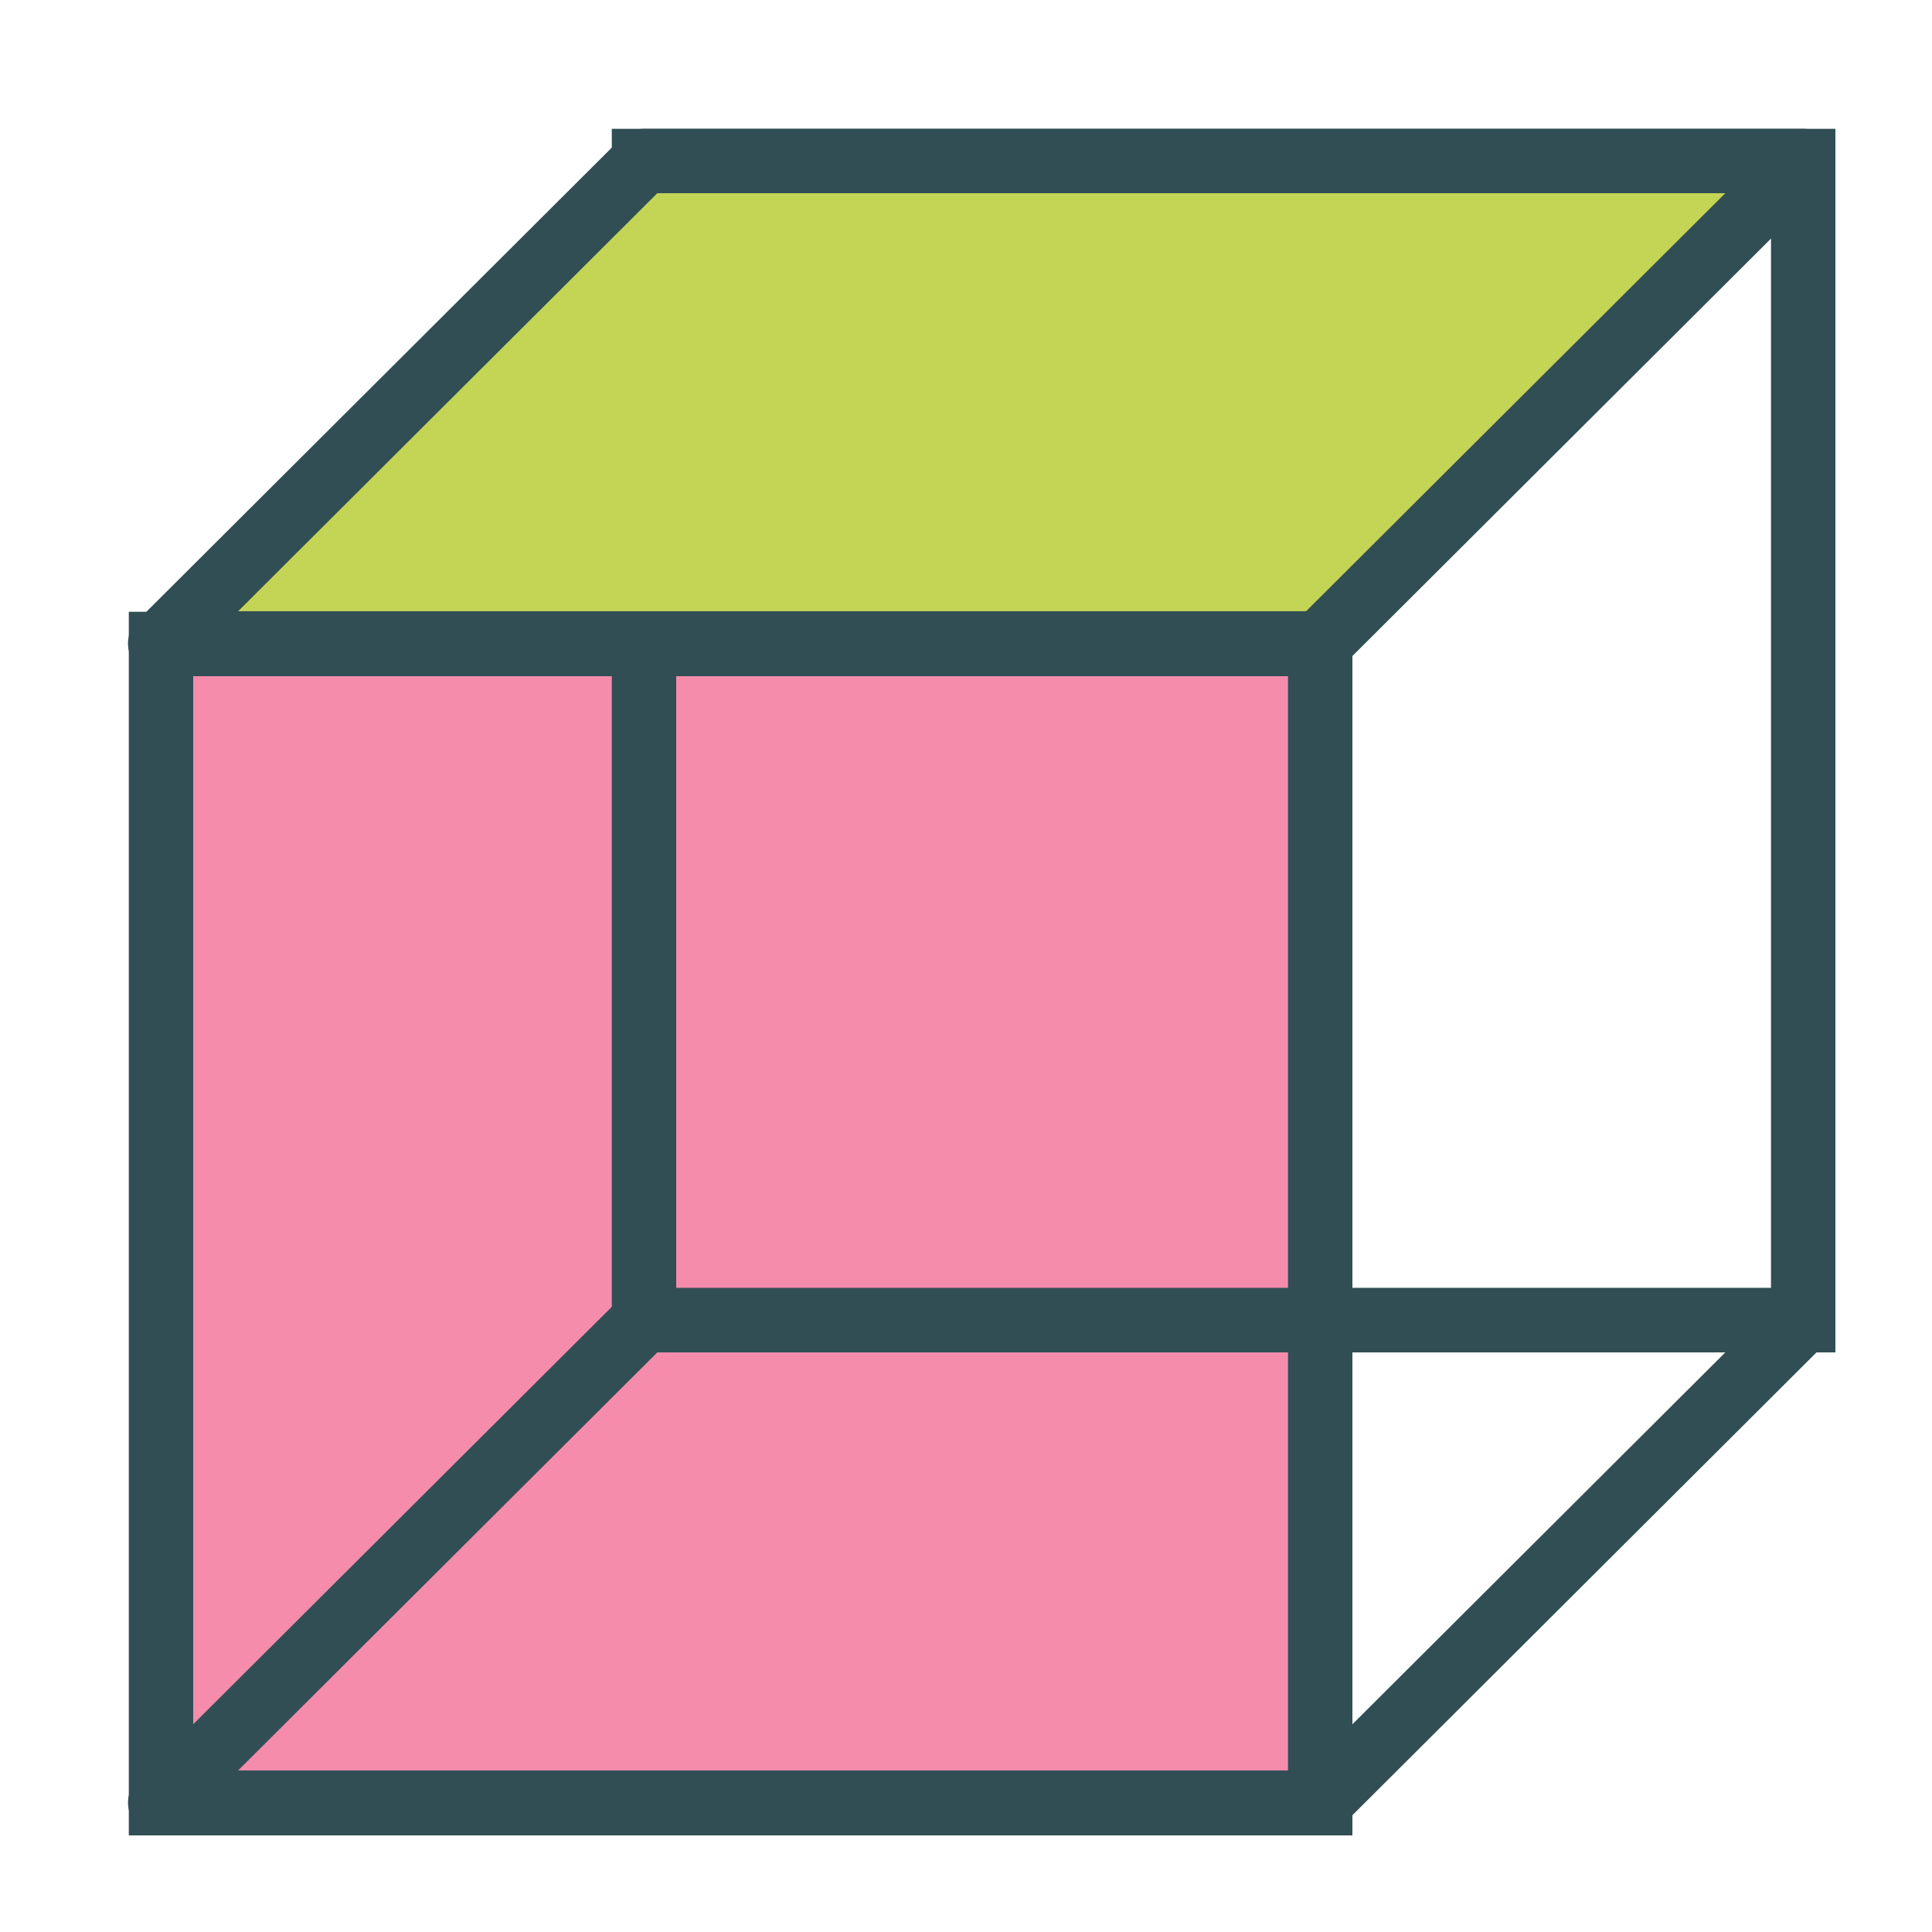
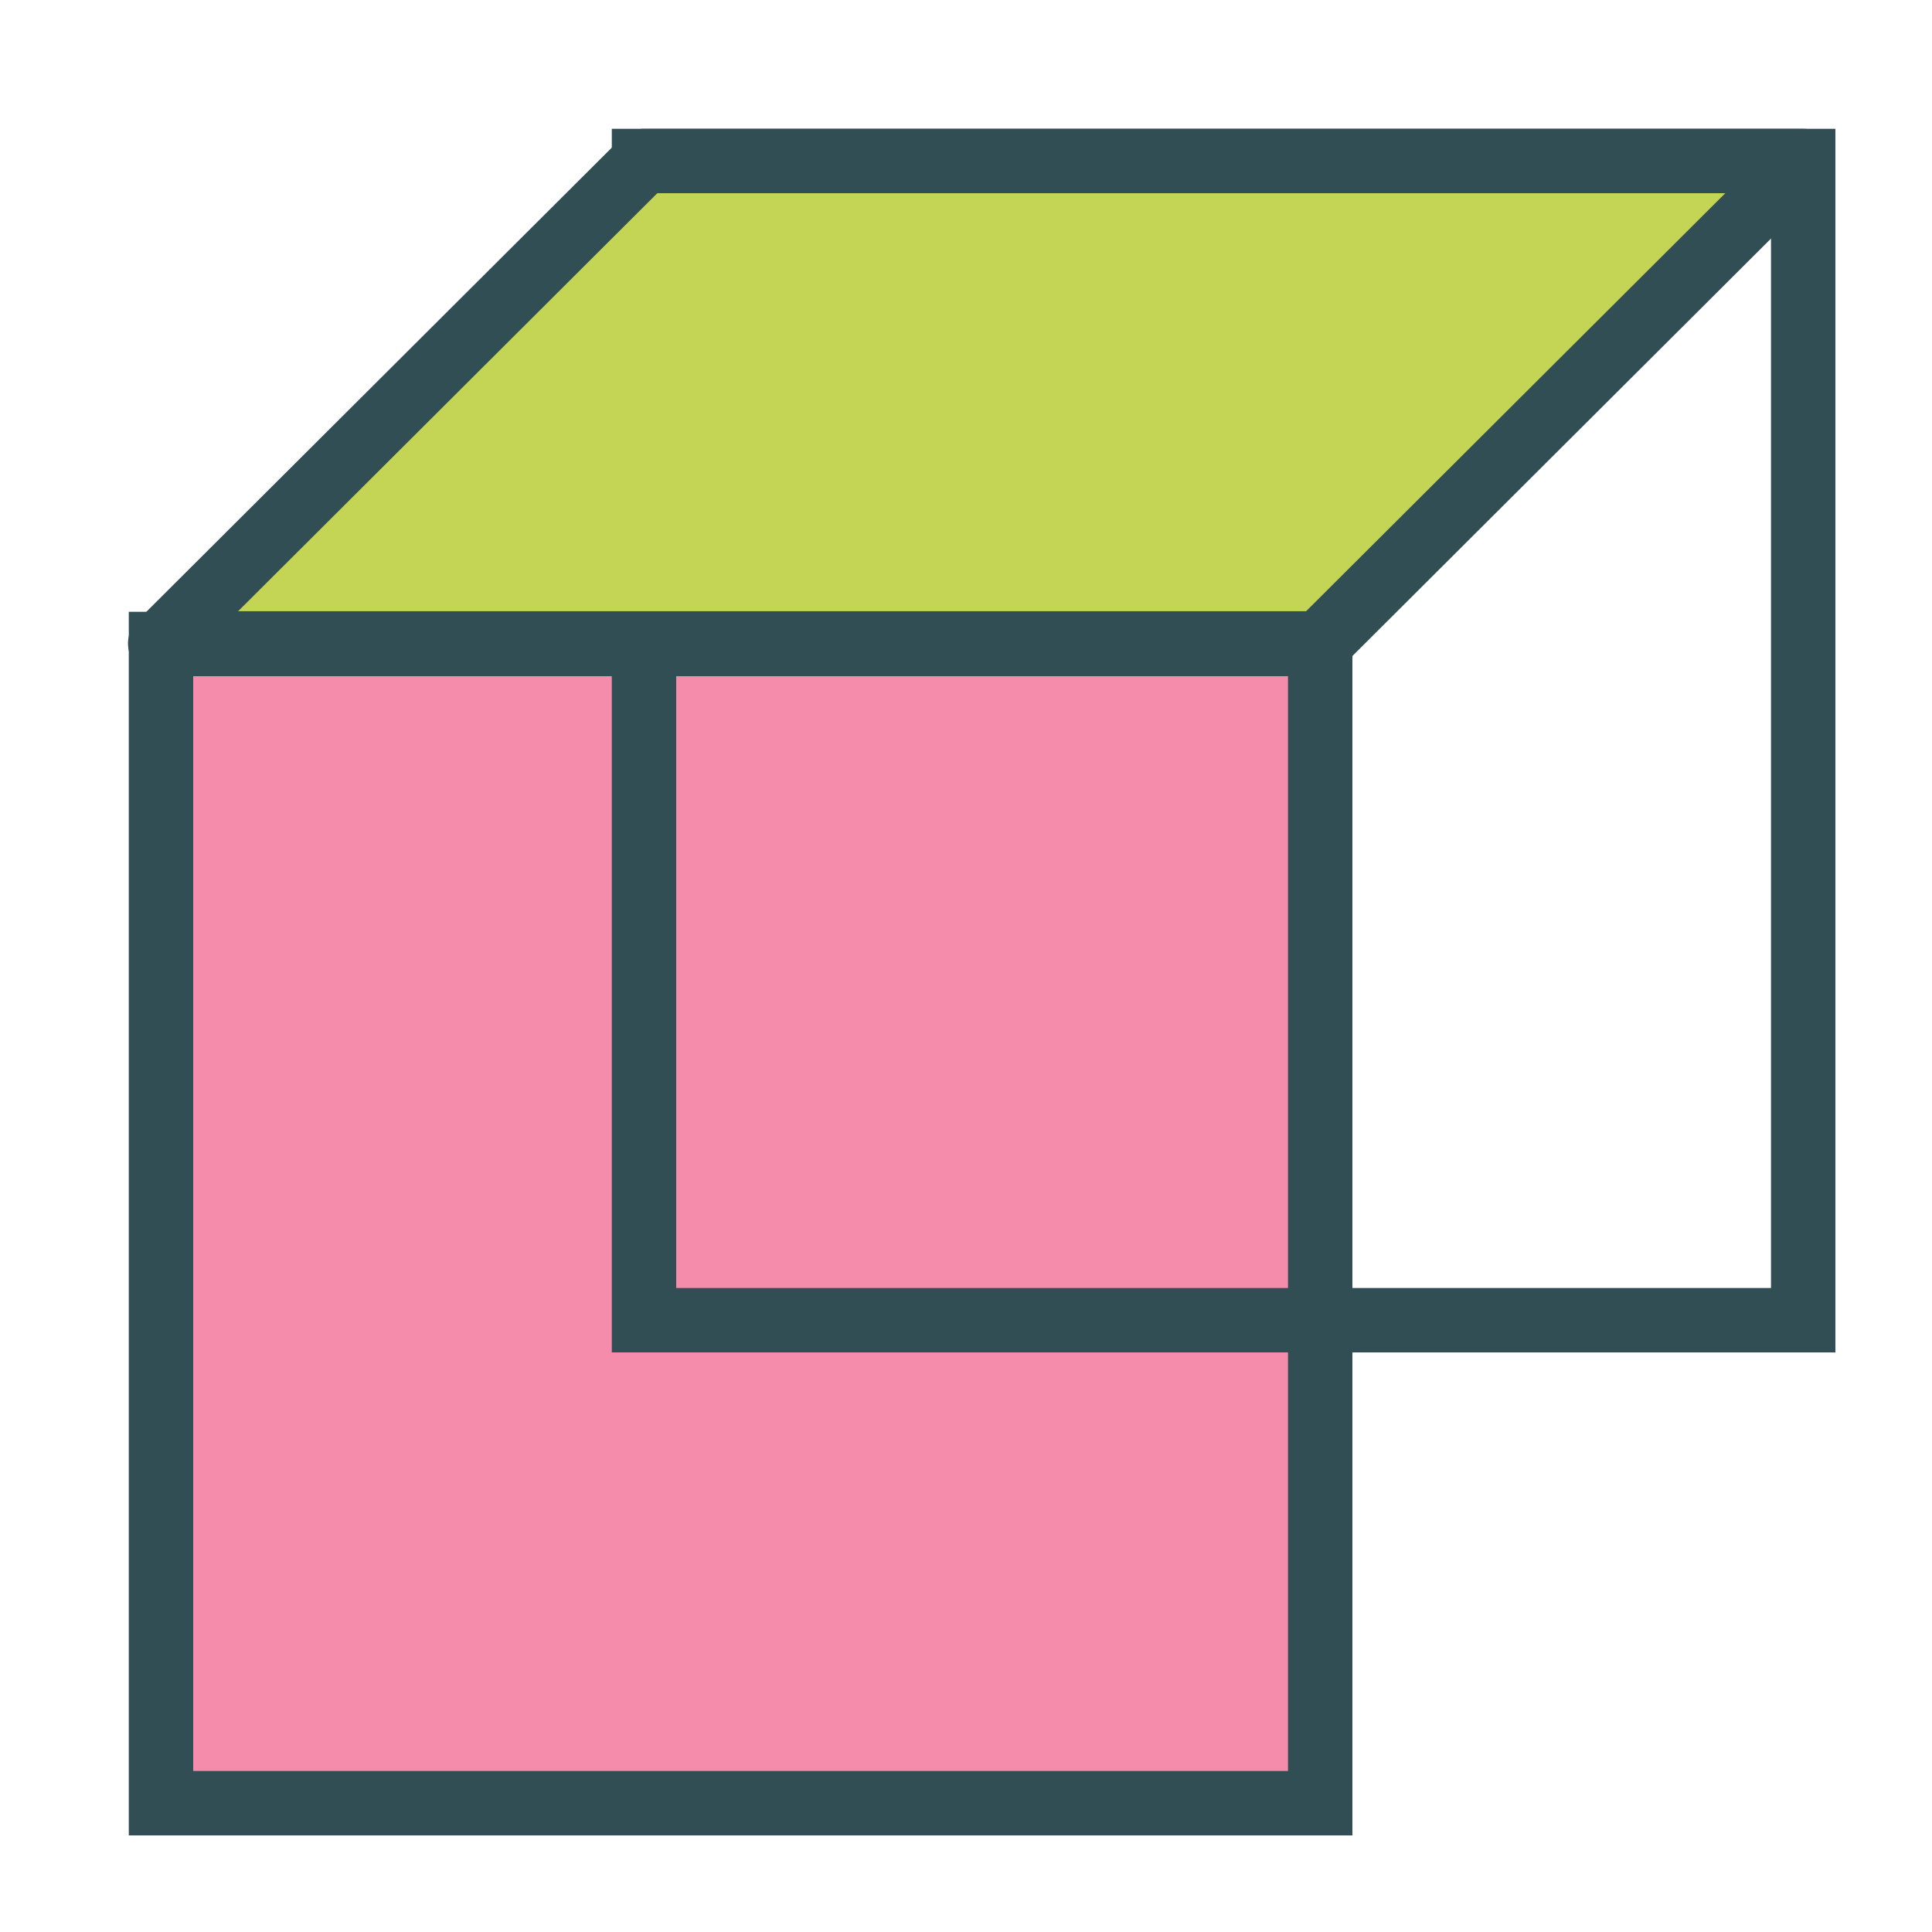
<svg xmlns="http://www.w3.org/2000/svg" xmlns:ns1="http://www.bohemiancoding.com/sketch/ns" width="800px" height="800px" viewBox="0 0 60 60" version="1.1">
  <title>3D</title>
  <desc>Created with Sketch.</desc>
  <defs>

</defs>
  <g id="colored" stroke="none" stroke-width="1" fill="none" fill-rule="evenodd" ns1:type="MSPage">
    <g id="Science_sliced" ns1:type="MSLayerGroup" transform="translate(-720, 0)">

</g>
    <g id="Science" ns1:type="MSLayerGroup" transform="translate(-716, 2)" stroke-linecap="round" stroke="#314E55" stroke-width="2">
      <g id="3D" transform="translate(721, 3)" ns1:type="MSShapeGroup">
        <rect id="Rectangle-44" fill="#F58CAC" x="0" y="15" width="36" height="36">

</rect>
        <rect id="Rectangle-47" x="15" y="0" width="36" height="36">

</rect>
        <path d="M15,0 L-0.025,14.983 L35.975,14.983 L51,0 L15,0 Z" id="Rectangle-45" stroke-linejoin="round" fill="#C4D455">

</path>
-         <path d="M15,36 L-0.025,50.983 L35.975,50.983 L51,36 L15,36 Z" id="Rectangle-46" stroke-linejoin="round">
- 
- </path>
      </g>
    </g>
  </g>
</svg>